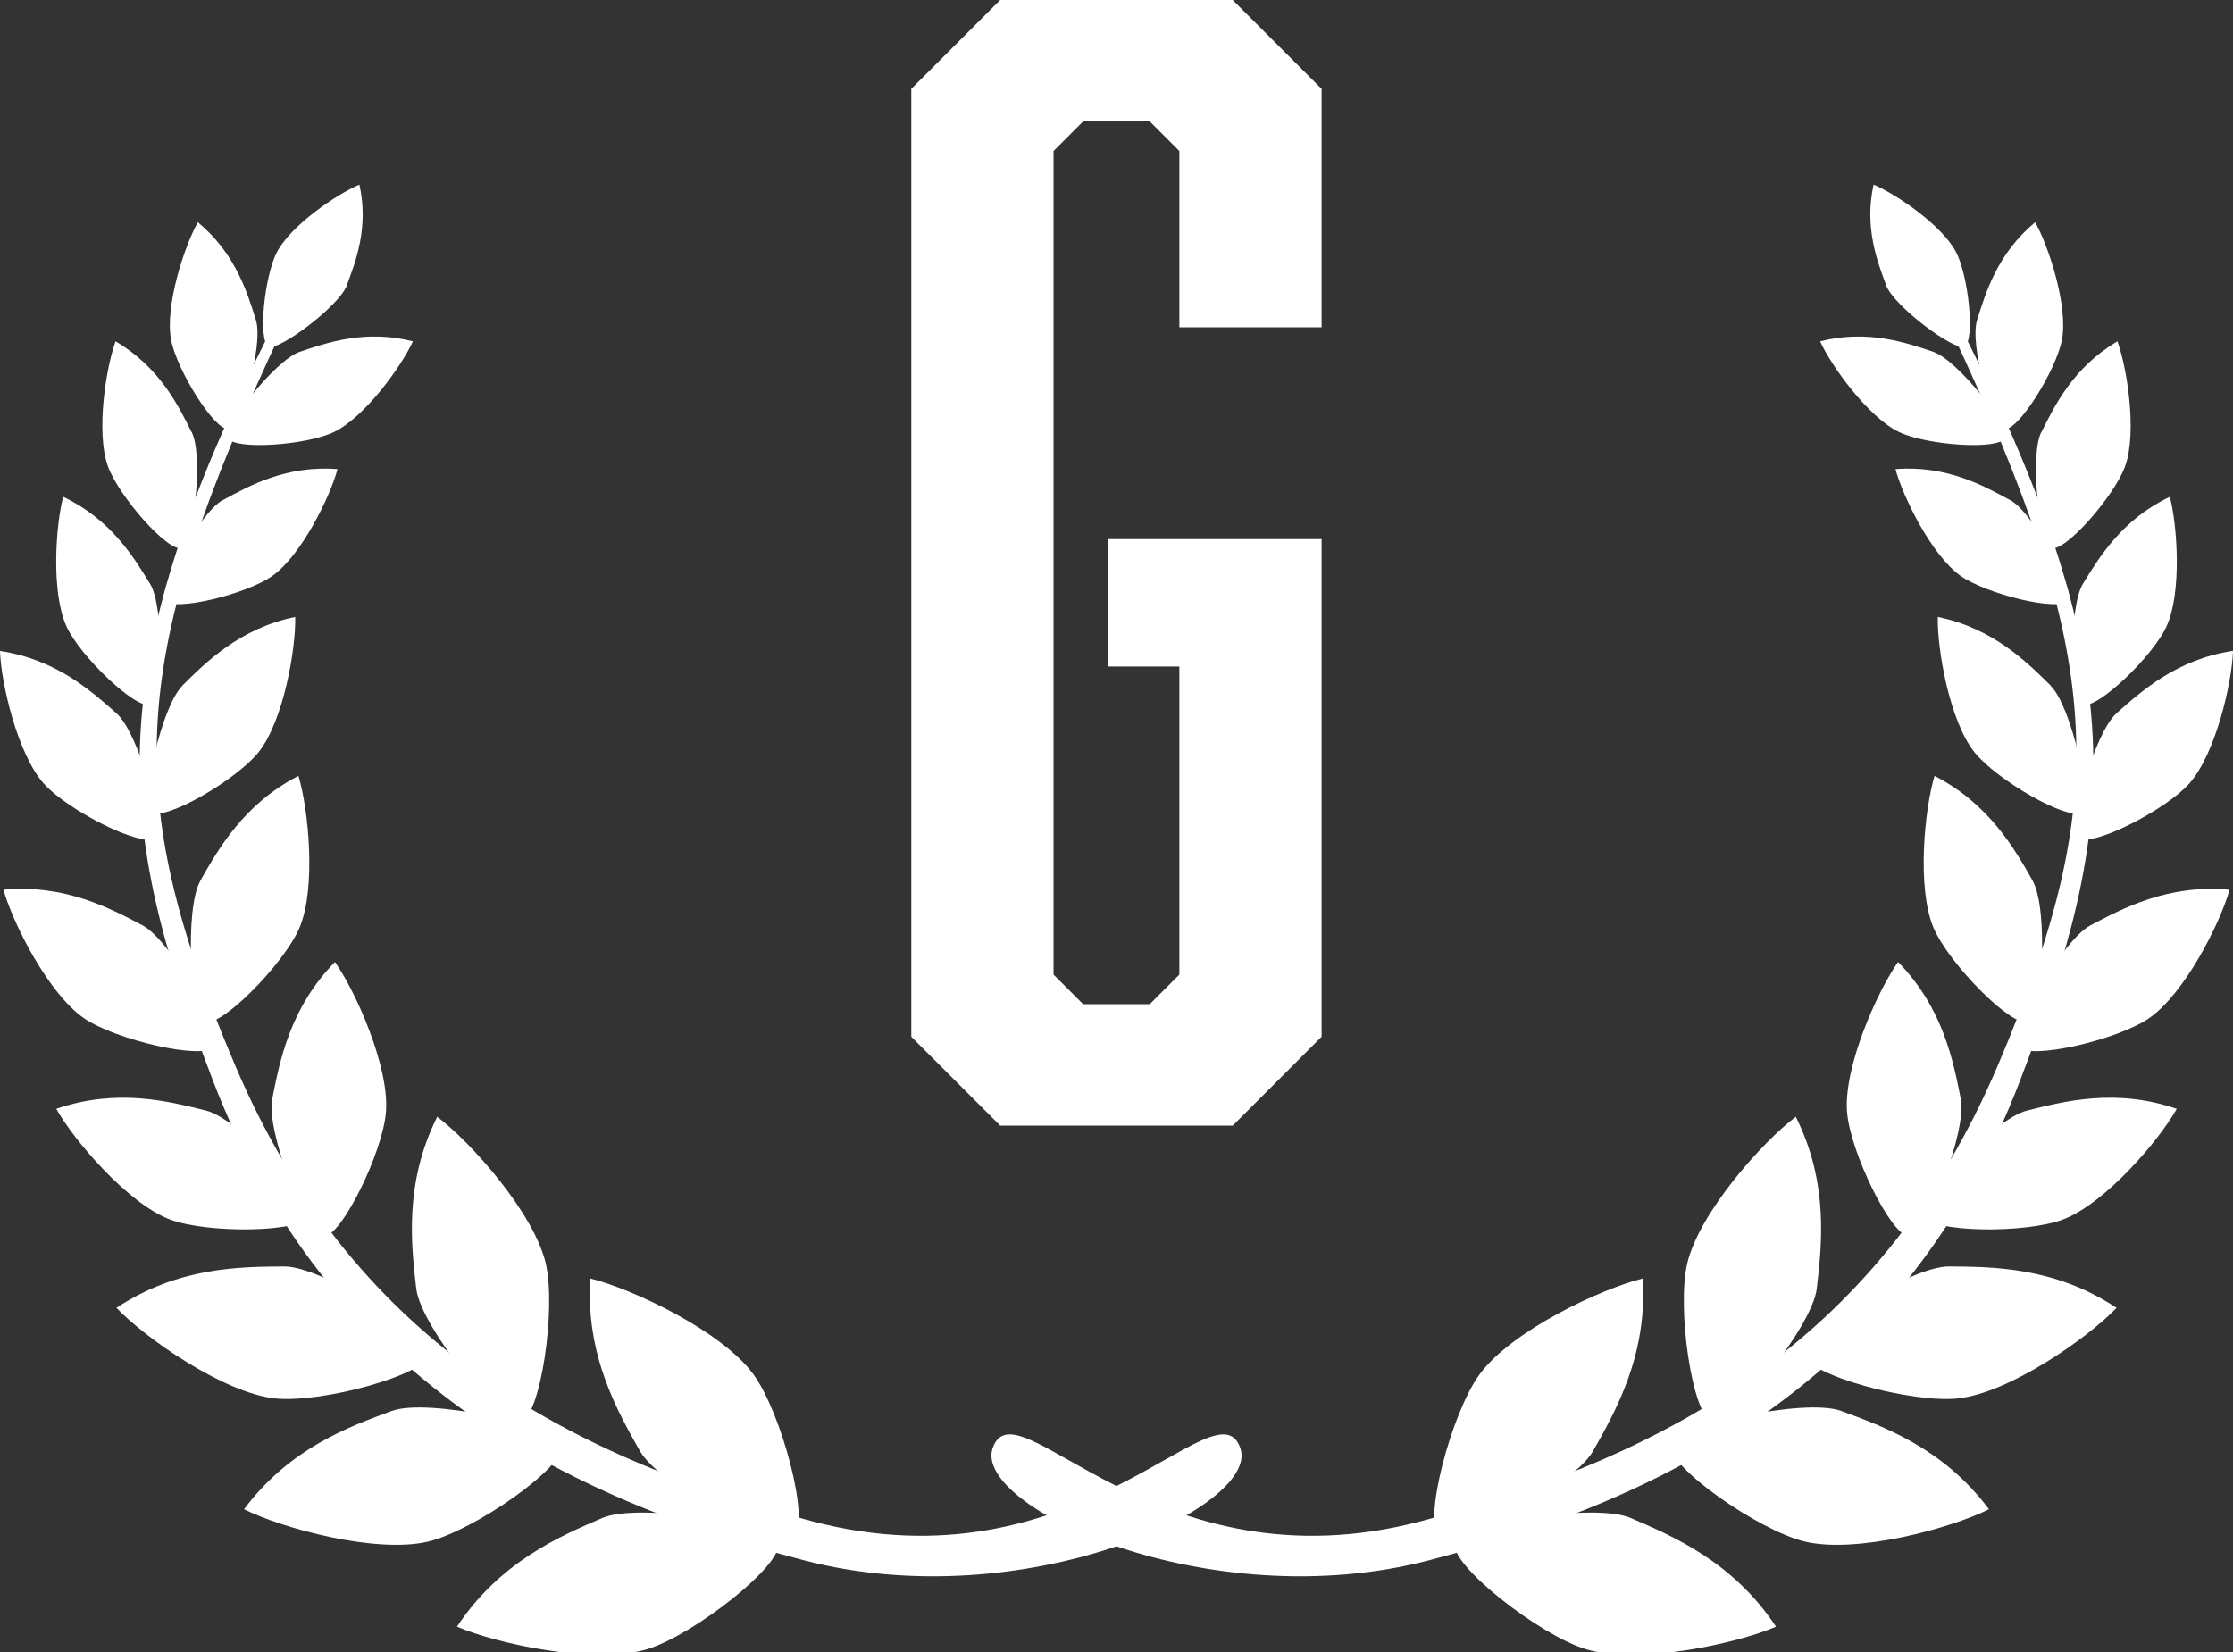
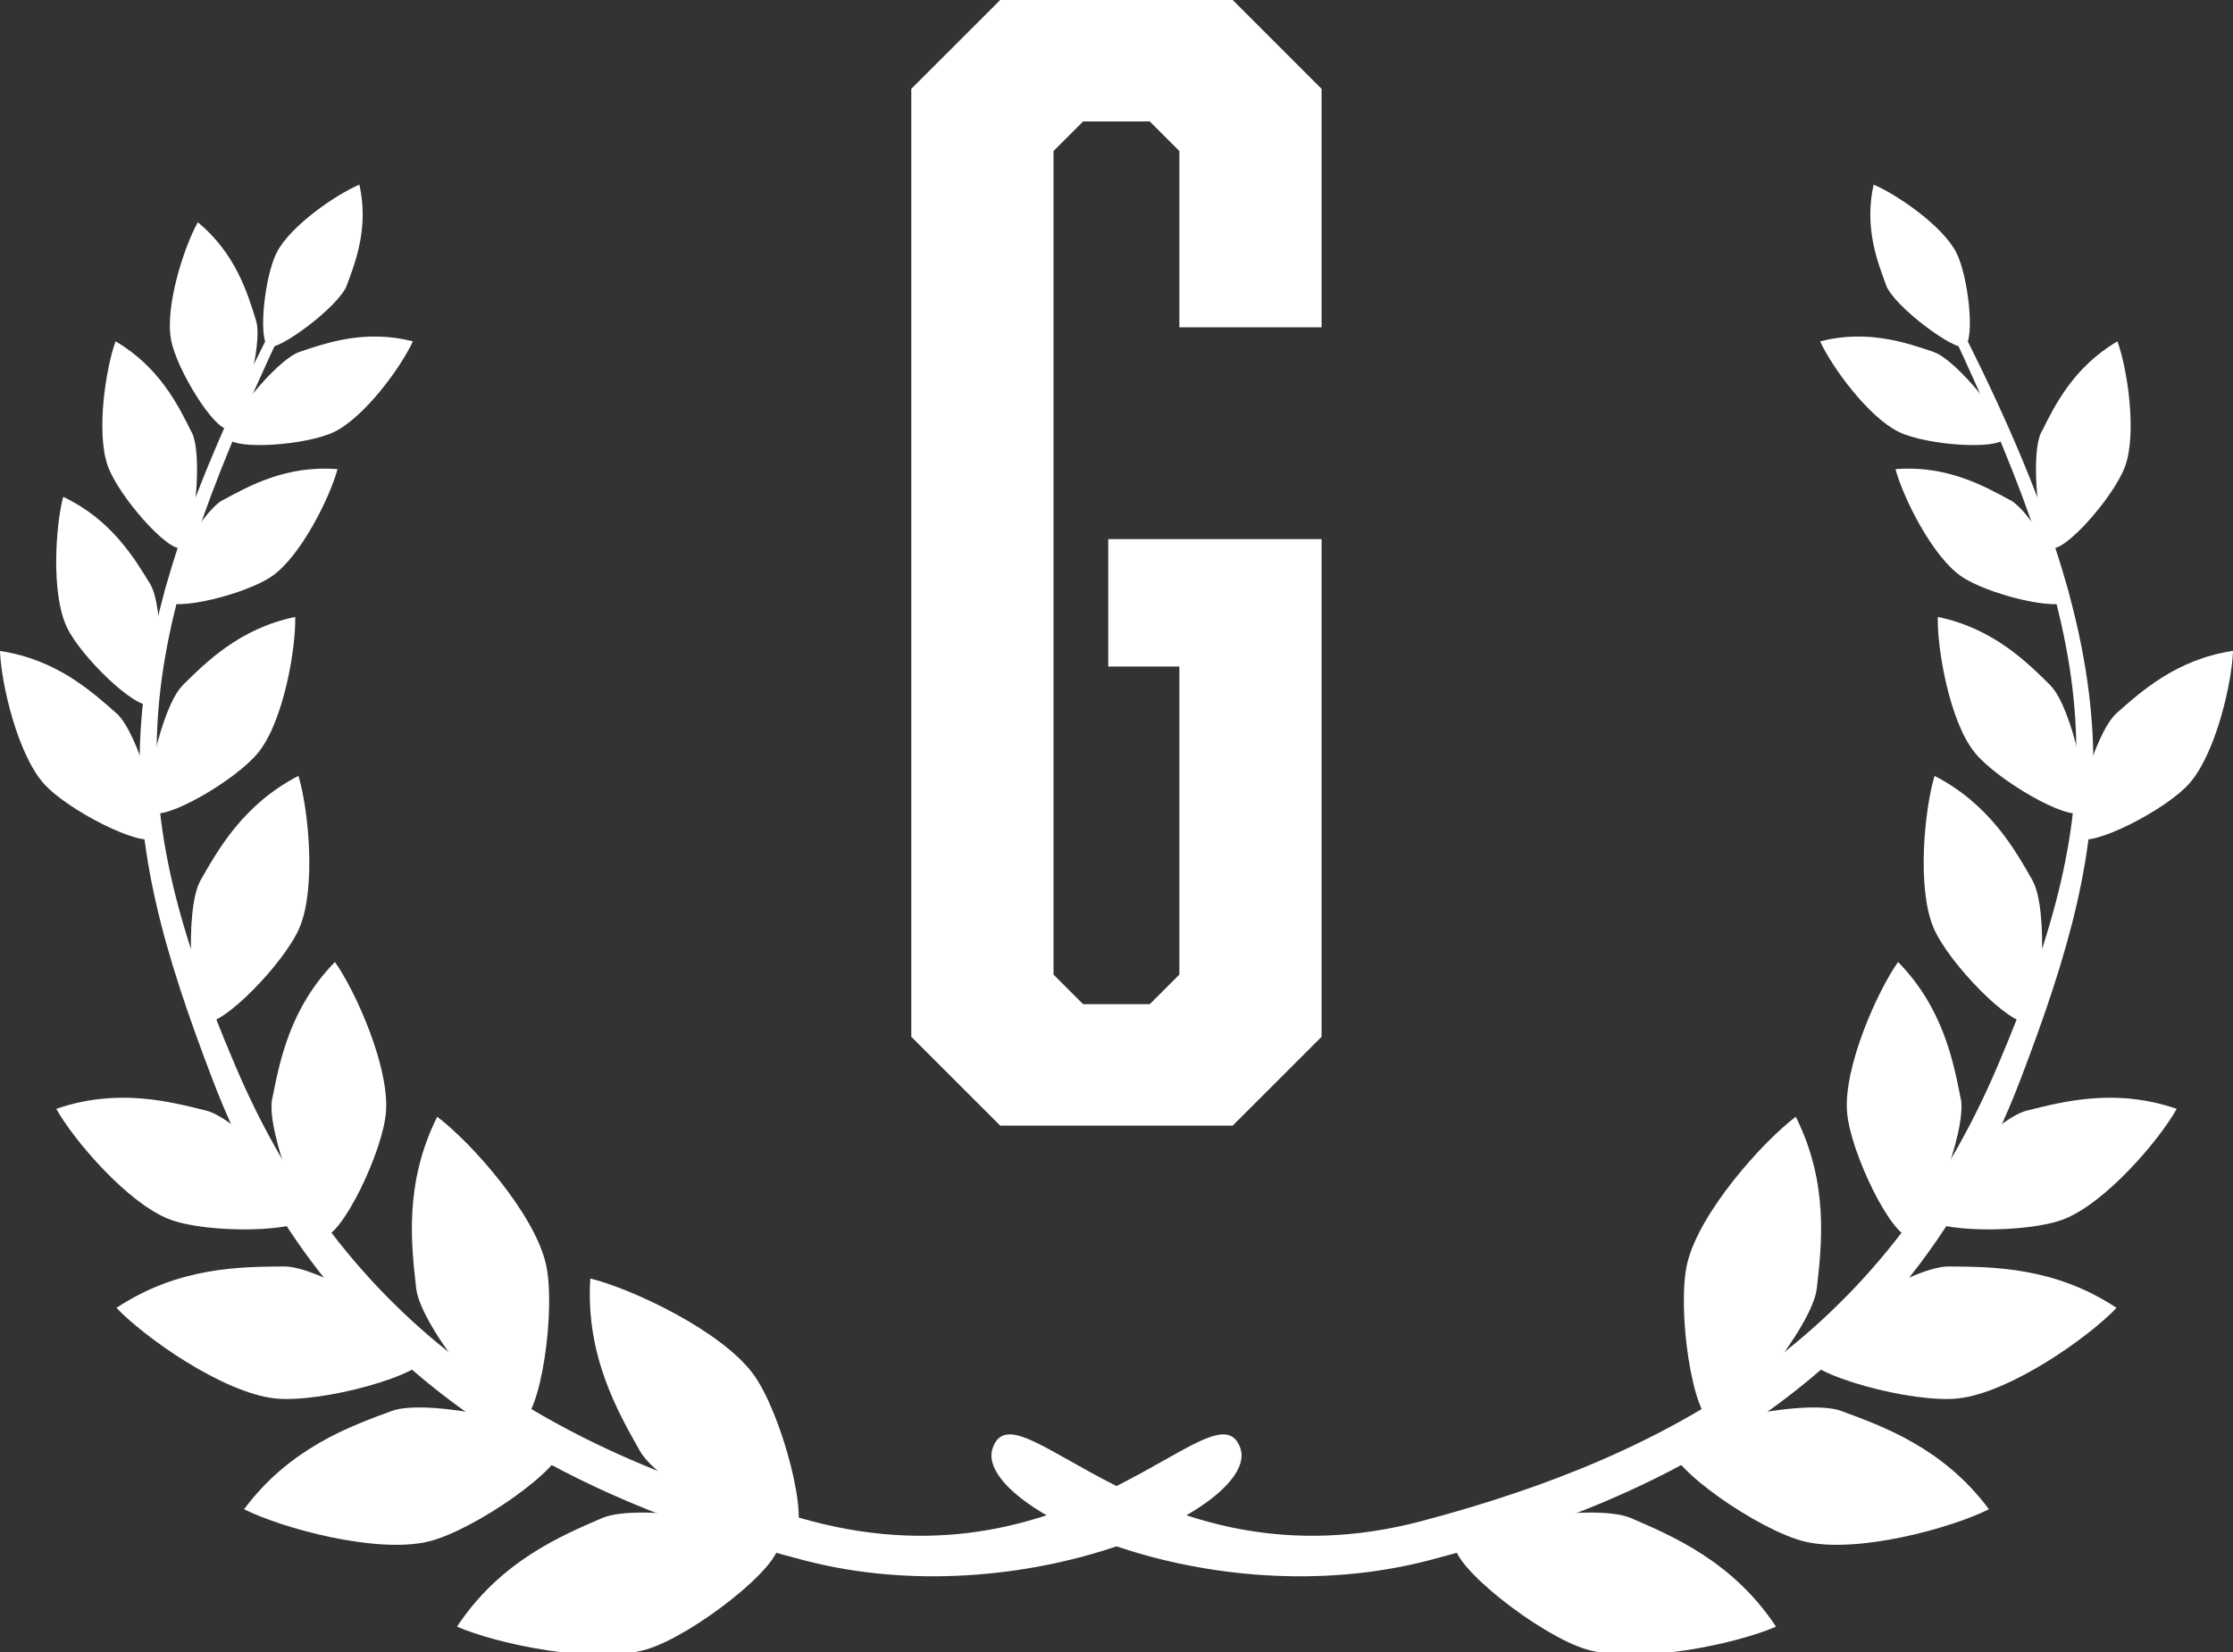
<svg xmlns="http://www.w3.org/2000/svg" id="_レイヤー_1" data-name="レイヤー_1" version="1.1" viewBox="0 0 200 148">
  <rect x="0" y="0" width="200" height="148" fill="#333333" stroke="none" />
  <defs>
    <style>
      .st0 {
        fill: #fff;
      }

      .st1 {
        isolation: isolate;
      }
    </style>
  </defs>
  <g>
    <g>
      <path class="st0" d="M22.93,28.71c.68,2.2-1.41,9.58-2.46,9.73-1.24.18-4.66-5.33-5.15-8.01-.56-3.03,1.19-8.37,2.4-10.52,3.39,2.81,4.45,6.35,5.21,8.8Z" />
      <path class="st0" d="M31.07,25.56c-.72,1.91-6.2,5.95-7.02,5.49-.96-.55-.37-6.28.74-8.44,1.26-2.43,5.39-5.23,7.4-6.07.85,3.82-.33,6.89-1.13,9.02Z" />
      <path class="st0" d="M26.82,31.53c-2.17.74-6.9,6.77-6.41,7.71.58,1.11,7.04.65,9.49-.53,2.77-1.33,6.06-5.89,7.08-8.13-4.26-1.09-7.74.13-10.17.95Z" />
      <path class="st0" d="M17.17,38.71c1.07,2.14.16,10.05-.89,10.39-1.24.39-5.67-4.68-6.62-7.34-1.08-3.01-.18-8.78.69-11.18,3.94,2.31,5.63,5.76,6.81,8.14Z" />
      <path class="st0" d="M13.44,52.3c1.3,2.11,1.08,10.38.03,10.82-1.25.51-6.29-4.32-7.51-6.99-1.39-3.01-.98-9.06-.3-11.62,4.29,2.03,6.34,5.44,7.78,7.79Z" />
      <path class="st0" d="M19.98,44.78c-2.1,1.14-5.89,8.14-5.21,9.02.79,1.03,7.32-.57,9.63-2.21,2.6-1.85,5.17-7.09,5.83-9.56-4.55-.37-7.91,1.49-10.24,2.76Z" />
      <path class="st0" d="M10.45,63.92c1.99,1.77,4.34,10.36,3.39,11.14-1.12.92-7.82-2.49-9.92-4.86C1.56,67.54.09,61.18,0,58.32c5.05.75,8.22,3.63,10.45,5.6Z" />
      <path class="st0" d="M16.32,61.45c-1.89,1.88-3.77,10.58-2.77,11.31,1.17.86,7.67-2.91,9.63-5.4,2.21-2.8,3.33-9.23,3.26-12.09-5,1.03-8.01,4.08-10.13,6.17Z" />
-       <path class="st0" d="M12.77,82.9c2.56,1.35,7.26,9.79,6.46,10.86-.94,1.26-8.89-.59-11.71-2.54-3.19-2.2-6.38-8.53-7.21-11.51,5.51-.52,9.61,1.69,12.46,3.19Z" />
      <path class="st0" d="M17.94,78.92c-1.43,2.52-.87,12.16.38,12.63,1.47.56,7.18-5.28,8.51-8.45,1.5-3.57.8-10.62-.1-13.59-4.93,2.54-7.2,6.6-8.8,9.41Z" />
      <path class="st0" d="M18.48,99.5c2.93.74,9.77,8.14,9.22,9.43-.65,1.51-9.16,1.6-12.51.31-3.77-1.45-8.57-7.08-10.15-9.9,5.47-1.89,10.16-.66,13.43.16Z" />
      <path class="st0" d="M24.38,98.41c-.59,2.96,3.15,12.34,4.55,12.39,1.64.06,5.37-7.61,5.64-11.19.31-4.03-2.71-10.79-4.57-13.43-4.05,4.14-4.95,8.92-5.61,12.23Z" />
      <path class="st0" d="M25.45,113.46c3.48-.03,13.24,6.25,13.01,7.85-.29,1.88-9.76,4.43-13.86,3.97-4.62-.52-11.6-5.41-14.17-8.11,5.56-3.69,11.15-3.68,15.03-3.71Z" />
      <path class="st0" d="M35.07,126.41c3.35-1.24,14.95,1.43,15.27,3.05.37,1.91-7.88,7.67-12,8.65-4.65,1.1-13.07-1.19-16.48-2.9,4.08-5.49,9.49-7.43,13.22-8.8Z" />
      <path class="st0" d="M37.28,115.44c.39,3.46,7.77,12.44,9.32,12,1.83-.51,3.23-10.24,2.28-14.26-1.07-4.54-6.74-10.89-9.72-13.13-2.99,5.97-2.32,11.53-1.88,15.4Z" />
      <path class="st0" d="M53.93,136c3.35-1.45,15.34.62,15.76,2.25.49,1.93-7.62,8.28-11.77,9.51-4.68,1.39-13.41-.48-16.99-2.03,3.86-5.84,9.27-8.12,13-9.73Z" />
      <path class="st0" d="M57.32,130c1.77,3.15,12.46,8.7,13.76,7.65,1.54-1.22-1.07-11.08-3.61-14.54-2.86-3.89-10.85-7.65-14.6-8.57-.44,6.91,2.47,11.95,4.45,15.46Z" />
      <path class="st0" d="M25.31,29.49c.74-1.73-.82-.14.02-2-16.99,32.74-14.94,46.6-6.28,69.26,10.21,26.74,31.51,37.45,52.98,43.04,19.7,5.13,40.9-4.81,39.06-10.06-2.14-6.1-14.43,12.89-38.42,6.54-22.51-5.96-41.28-16.49-51.62-40.85-10.31-24.27-9.56-36.53,4.25-65.94Z" />
    </g>
    <g>
-       <path class="st0" d="M177.07,28.71c-.68,2.2,1.41,9.58,2.46,9.73,1.24.18,4.66-5.33,5.15-8.01.56-3.03-1.19-8.37-2.4-10.52-3.39,2.81-4.45,6.35-5.21,8.8Z" />
      <path class="st0" d="M168.93,25.56c.72,1.91,6.2,5.95,7.02,5.49.96-.55.37-6.28-.74-8.44-1.26-2.43-5.39-5.23-7.4-6.07-.85,3.82.33,6.89,1.13,9.02Z" />
      <path class="st0" d="M173.18,31.53c2.17.74,6.9,6.77,6.41,7.71-.58,1.11-7.04.65-9.49-.53-2.77-1.33-6.06-5.89-7.08-8.13,4.26-1.09,7.74.13,10.17.95Z" />
      <path class="st0" d="M182.83,38.71c-1.07,2.14-.16,10.05.89,10.39,1.24.39,5.67-4.68,6.62-7.34,1.08-3.01.18-8.78-.69-11.18-3.94,2.31-5.63,5.76-6.81,8.14Z" />
-       <path class="st0" d="M186.56,52.3c-1.3,2.11-1.08,10.38-.03,10.82,1.25.51,6.29-4.32,7.51-6.99,1.39-3.01.98-9.06.3-11.62-4.29,2.03-6.34,5.44-7.78,7.79Z" />
      <path class="st0" d="M180.02,44.78c2.1,1.14,5.89,8.14,5.21,9.02-.79,1.03-7.32-.57-9.63-2.21-2.6-1.85-5.17-7.09-5.83-9.56,4.55-.37,7.91,1.49,10.24,2.76Z" />
      <path class="st0" d="M189.55,63.92c-1.99,1.77-4.34,10.36-3.39,11.14,1.12.92,7.82-2.49,9.92-4.86,2.37-2.67,3.83-9.03,3.92-11.89-5.05.75-8.22,3.63-10.45,5.6Z" />
-       <path class="st0" d="M183.68,61.45c1.89,1.88,3.77,10.58,2.77,11.31-1.17.86-7.67-2.91-9.63-5.4-2.21-2.8-3.33-9.23-3.26-12.09,5,1.03,8.01,4.08,10.13,6.17Z" />
-       <path class="st0" d="M187.23,82.9c-2.56,1.35-7.26,9.79-6.46,10.86.94,1.26,8.89-.59,11.71-2.54,3.19-2.2,6.38-8.53,7.21-11.51-5.51-.52-9.61,1.69-12.46,3.19Z" />
+       <path class="st0" d="M183.68,61.45c1.89,1.88,3.77,10.58,2.77,11.31-1.17.86-7.67-2.91-9.63-5.4-2.21-2.8-3.33-9.23-3.26-12.09,5,1.03,8.01,4.08,10.13,6.17" />
      <path class="st0" d="M182.06,78.92c1.43,2.52.87,12.16-.38,12.63-1.47.56-7.18-5.28-8.51-8.45-1.5-3.57-.8-10.62.1-13.59,4.93,2.54,7.2,6.6,8.8,9.41Z" />
      <path class="st0" d="M181.52,99.5c-2.93.74-9.77,8.14-9.22,9.43.65,1.51,9.16,1.6,12.51.31,3.77-1.45,8.57-7.08,10.15-9.9-5.47-1.89-10.16-.66-13.43.16Z" />
      <path class="st0" d="M175.62,98.41c.59,2.96-3.15,12.34-4.55,12.39-1.64.06-5.37-7.61-5.64-11.19-.31-4.03,2.71-10.79,4.57-13.43,4.05,4.14,4.95,8.92,5.61,12.23Z" />
      <path class="st0" d="M174.55,113.46c-3.48-.03-13.24,6.25-13.01,7.85.29,1.88,9.76,4.43,13.86,3.97,4.62-.52,11.6-5.41,14.17-8.11-5.56-3.69-11.15-3.68-15.03-3.71Z" />
      <path class="st0" d="M164.93,126.41c-3.35-1.24-14.95,1.43-15.27,3.05-.37,1.91,7.88,7.67,12,8.65,4.65,1.1,13.07-1.19,16.48-2.9-4.08-5.49-9.49-7.43-13.22-8.8Z" />
      <path class="st0" d="M162.72,115.44c-.39,3.46-7.77,12.44-9.32,12-1.83-.51-3.23-10.24-2.28-14.26,1.07-4.54,6.74-10.89,9.72-13.13,2.99,5.97,2.32,11.53,1.88,15.4Z" />
      <path class="st0" d="M146.07,136c-3.35-1.45-15.34.62-15.76,2.25-.49,1.93,7.62,8.28,11.77,9.51,4.68,1.39,13.41-.48,16.99-2.03-3.86-5.84-9.27-8.12-13-9.73Z" />
-       <path class="st0" d="M142.68,130c-1.77,3.15-12.46,8.7-13.76,7.65-1.54-1.22,1.07-11.08,3.61-14.54,2.86-3.89,10.85-7.65,14.6-8.57.44,6.91-2.47,11.95-4.45,15.46Z" />
      <path class="st0" d="M174.69,29.49c-.74-1.73.82-.14-.02-2,16.99,32.74,14.94,46.6,6.28,69.26-10.21,26.74-31.51,37.45-52.98,43.04-19.7,5.13-40.9-4.81-39.06-10.06,2.14-6.1,14.43,12.89,38.42,6.54,22.51-5.96,41.28-16.49,51.62-40.85,10.31-24.27,9.56-36.53-4.25-65.94Z" />
    </g>
  </g>
  <g id="p" class="st1">
    <g class="st1">
      <path class="st0" d="M479.54-51.74h44.07l12.18,12.19V28.67l-12.18,12.18h-24.57v61.74h-19.5V-51.74ZM516.3,20.55V-31.44l-4.06-4.06h-13.2V24.61h13.2l4.06-4.06Z" />
    </g>
  </g>
  <g id="p1" data-name="p" class="st1">
    <g class="st1">
      <path class="st0" d="M81.62,7.96l7.96-7.96h20.83l7.96,7.96v21.36h-12.74v-15.79l-2.65-2.65h-5.97l-2.65,2.65v73.78l2.65,2.65h5.97l2.65-2.65v-27.6h-6.37v-11.41h19.11v44.58l-7.96,7.96h-20.83l-7.96-7.96V7.96Z" />
    </g>
  </g>
</svg>